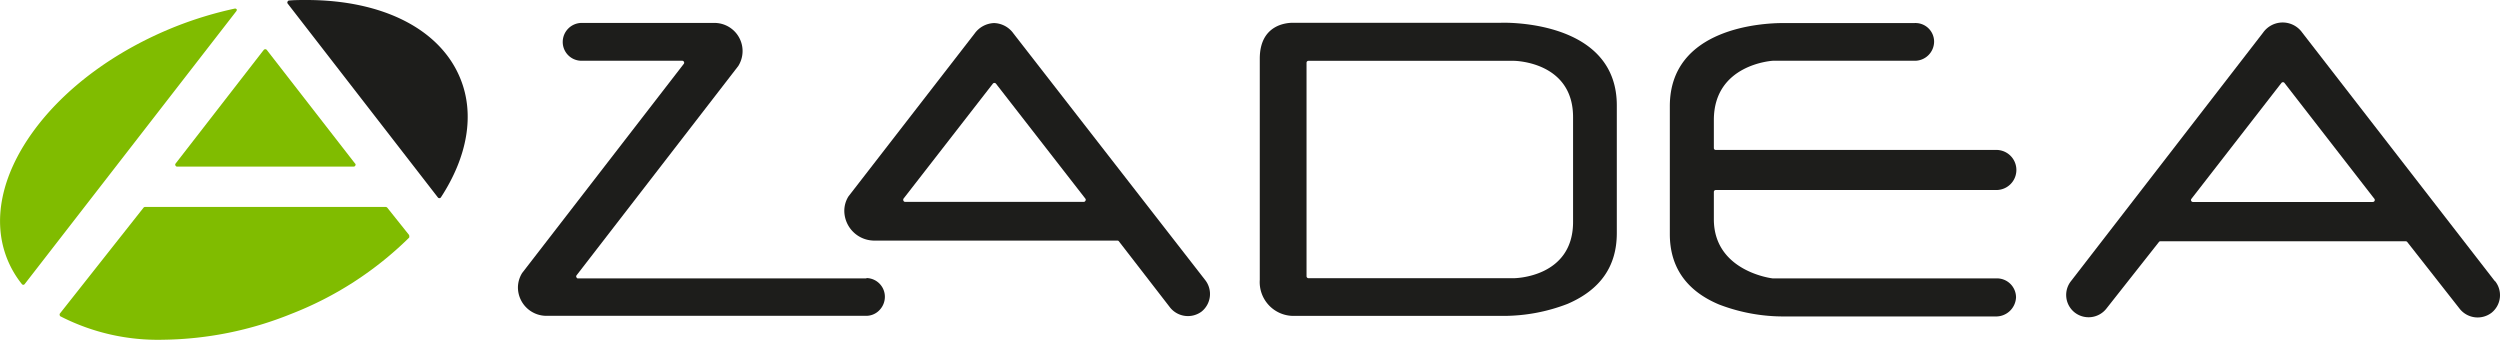
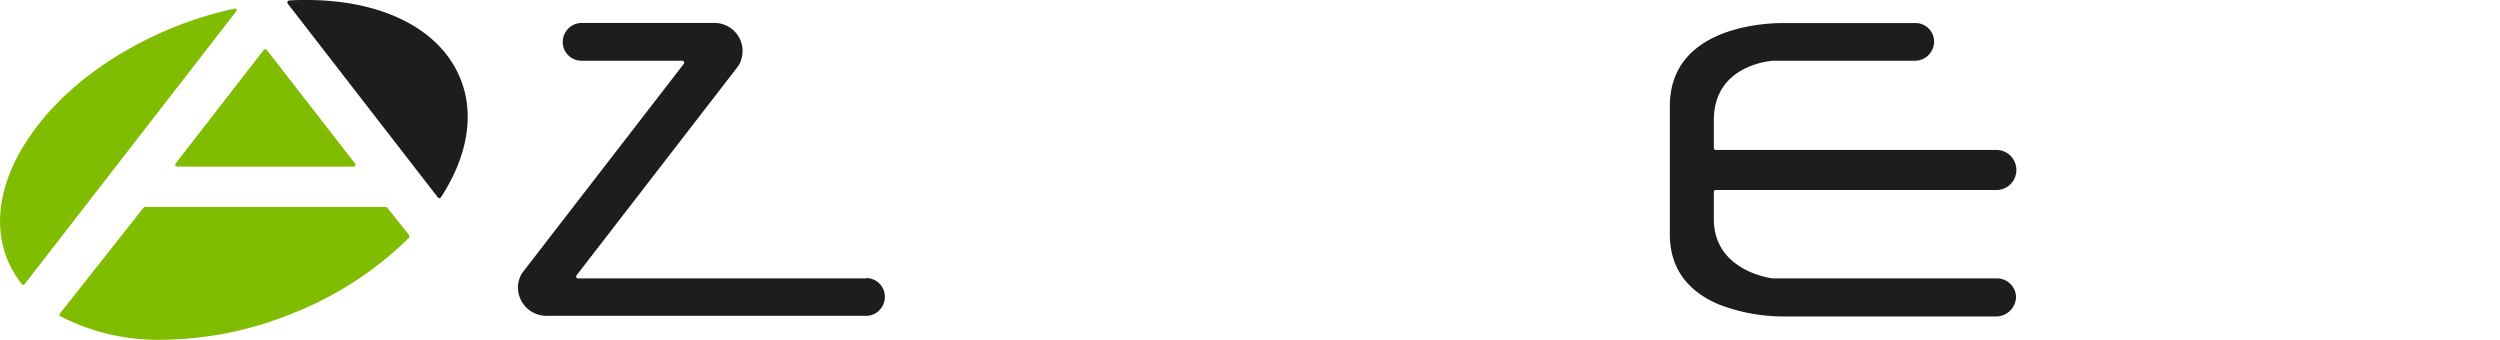
<svg xmlns="http://www.w3.org/2000/svg" id="Layer_1" data-name="Layer 1" viewBox="0 0 355.5 48.31">
  <defs>
    <style>.cls-1{fill:#1d1d1b;}.cls-2{fill:#80bc00;}</style>
  </defs>
  <path class="cls-1" d="M290.35,170.18H258.6c-.11,0-8.39-1-8.39-8.41v-3.88a.27.27,0,0,1,.27-.28h39.9a2.85,2.85,0,0,0,0-5.7H250.48a.26.26,0,0,1-.27-.26v-4c0-7.92,8.29-8.41,8.38-8.42h20.12a2.74,2.74,0,0,0,2.82-2.76,2.65,2.65,0,0,0-2.82-2.6H260c-2.69,0-16.05.59-16.05,11.82v18.2c0,4.69,2.37,8.06,7,10a25.52,25.52,0,0,0,9.23,1.7h30.08a2.84,2.84,0,0,0,2.92-2.73,2.71,2.71,0,0,0-2.85-2.68" transform="translate(-6.5 -130.59)" />
-   <path class="cls-1" d="M230.19,147.25v14.9c0,7.92-8.32,8-8.4,8H192.57a.28.28,0,0,1-.28-.28V139.52a.27.27,0,0,1,.28-.28h29.22c.08,0,8.4.1,8.4,8m-10.33-13.41H190.33c-.85,0-4.69.24-4.69,5.1v31.45a4.81,4.81,0,0,0,4.7,5.13h29.52l.46,0a25.27,25.27,0,0,0,9.09-1.71c4.65-2,7-5.33,7-10.06V145.58c0-11.19-13.41-11.76-16.08-11.76Z" transform="translate(-6.5 -130.59)" />
  <path class="cls-1" d="M129.71,170.18h-41a.21.21,0,0,1-.23-.15.23.23,0,0,1,0-.28l23-29.77a4,4,0,0,0-3.43-6.13H89.17a2.71,2.71,0,0,0-2.65,2.69,2.67,2.67,0,0,0,2.64,2.69h14.35a.27.27,0,0,1,.24.14.27.27,0,0,1,0,.28l-23,29.76a3.93,3.93,0,0,0-.6,2.09,4.05,4.05,0,0,0,4,4H129.7a2.59,2.59,0,0,0,1.85-.8,2.73,2.73,0,0,0,.78-1.9,2.66,2.66,0,0,0-2.62-2.67" transform="translate(-6.5 -130.59)" />
-   <path class="cls-1" d="M160.68,159.3H135.21a.28.28,0,0,1-.24-.16.33.33,0,0,1,0-.29l12.72-16.37a.29.29,0,0,1,.43,0l12.73,16.37a.26.26,0,0,1,0,.29.29.29,0,0,1-.23.16m-10-23.94a3.51,3.51,0,0,0-2.76-1.49,3.56,3.56,0,0,0-2.77,1.49l-17.94,23.16a3.9,3.9,0,0,0-.59,2.1,4.27,4.27,0,0,0,4.14,4.18H165.4a.26.26,0,0,1,.21.11l7.3,9.44a3.26,3.26,0,0,0,4.45.55,3.21,3.21,0,0,0,.53-4.47Z" transform="translate(-6.5 -130.59)" />
-   <path class="cls-1" d="M344,159.31H318.34a.25.25,0,0,1-.24-.14.26.26,0,0,1,0-.28l12.82-16.51a.28.28,0,0,1,.21-.1.26.26,0,0,1,.22.1l12.81,16.51a.3.3,0,0,1,0,.28.29.29,0,0,1-.26.14m17.36,11.25-27.38-35.33a3.41,3.41,0,0,0-5.57,0L301,170.56a3.17,3.17,0,0,0,.54,4.48,3.22,3.22,0,0,0,4.46-.53L313.5,165a.25.25,0,0,1,.21-.1h34.88a.29.29,0,0,1,.22.1l7.49,9.54a3.26,3.26,0,0,0,4.49.53,3.2,3.2,0,0,0,.53-4.48" transform="translate(-6.5 -130.59)" />
  <path class="cls-2" d="M64.69,164.13h0s0-.08,0-.1l-3.13-3.92a.33.33,0,0,0-.21-.09H27.12a.29.29,0,0,0-.2.09L15,175.2a.28.28,0,0,0,0,.22.19.19,0,0,0,.13.17,30.32,30.32,0,0,0,14.56,3.31,50,50,0,0,0,18.21-3.67,49.32,49.32,0,0,0,16.78-10.85.28.28,0,0,0,0-.25" transform="translate(-6.5 -130.59)" />
  <path class="cls-1" d="M72,141.86c-2.8-7.06-11-11.27-21.93-11.27-.8,0-1.61,0-2.44.07a.25.25,0,0,0-.23.15.26.26,0,0,0,0,.28l21.37,27.58a.29.29,0,0,0,.22.1h0a.27.27,0,0,0,.21-.12C73,152.82,74,146.86,72,141.86" transform="translate(-6.5 -130.59)" />
  <path class="cls-2" d="M57,153.86,44.43,137.68a.26.26,0,0,0-.21-.09.3.3,0,0,0-.21.09L31.46,153.86a.24.24,0,0,0,0,.28.24.24,0,0,0,.23.14H56.79a.25.25,0,0,0,.23-.14.24.24,0,0,0,0-.28" transform="translate(-6.5 -130.59)" />
  <path class="cls-2" d="M40.16,131.87l-.06,0h0a.24.24,0,0,0-.21-.06,53.68,53.68,0,0,0-8.41,2.55c-8.54,3.4-15.75,8.71-20.27,14.94S5.35,162,7.53,167.43A14.16,14.16,0,0,0,9.62,171a.27.27,0,0,0,.2.09A.27.27,0,0,0,10,171l30.12-38.84a.27.27,0,0,0,0-.31" transform="translate(-6.5 -130.59)" />
</svg>